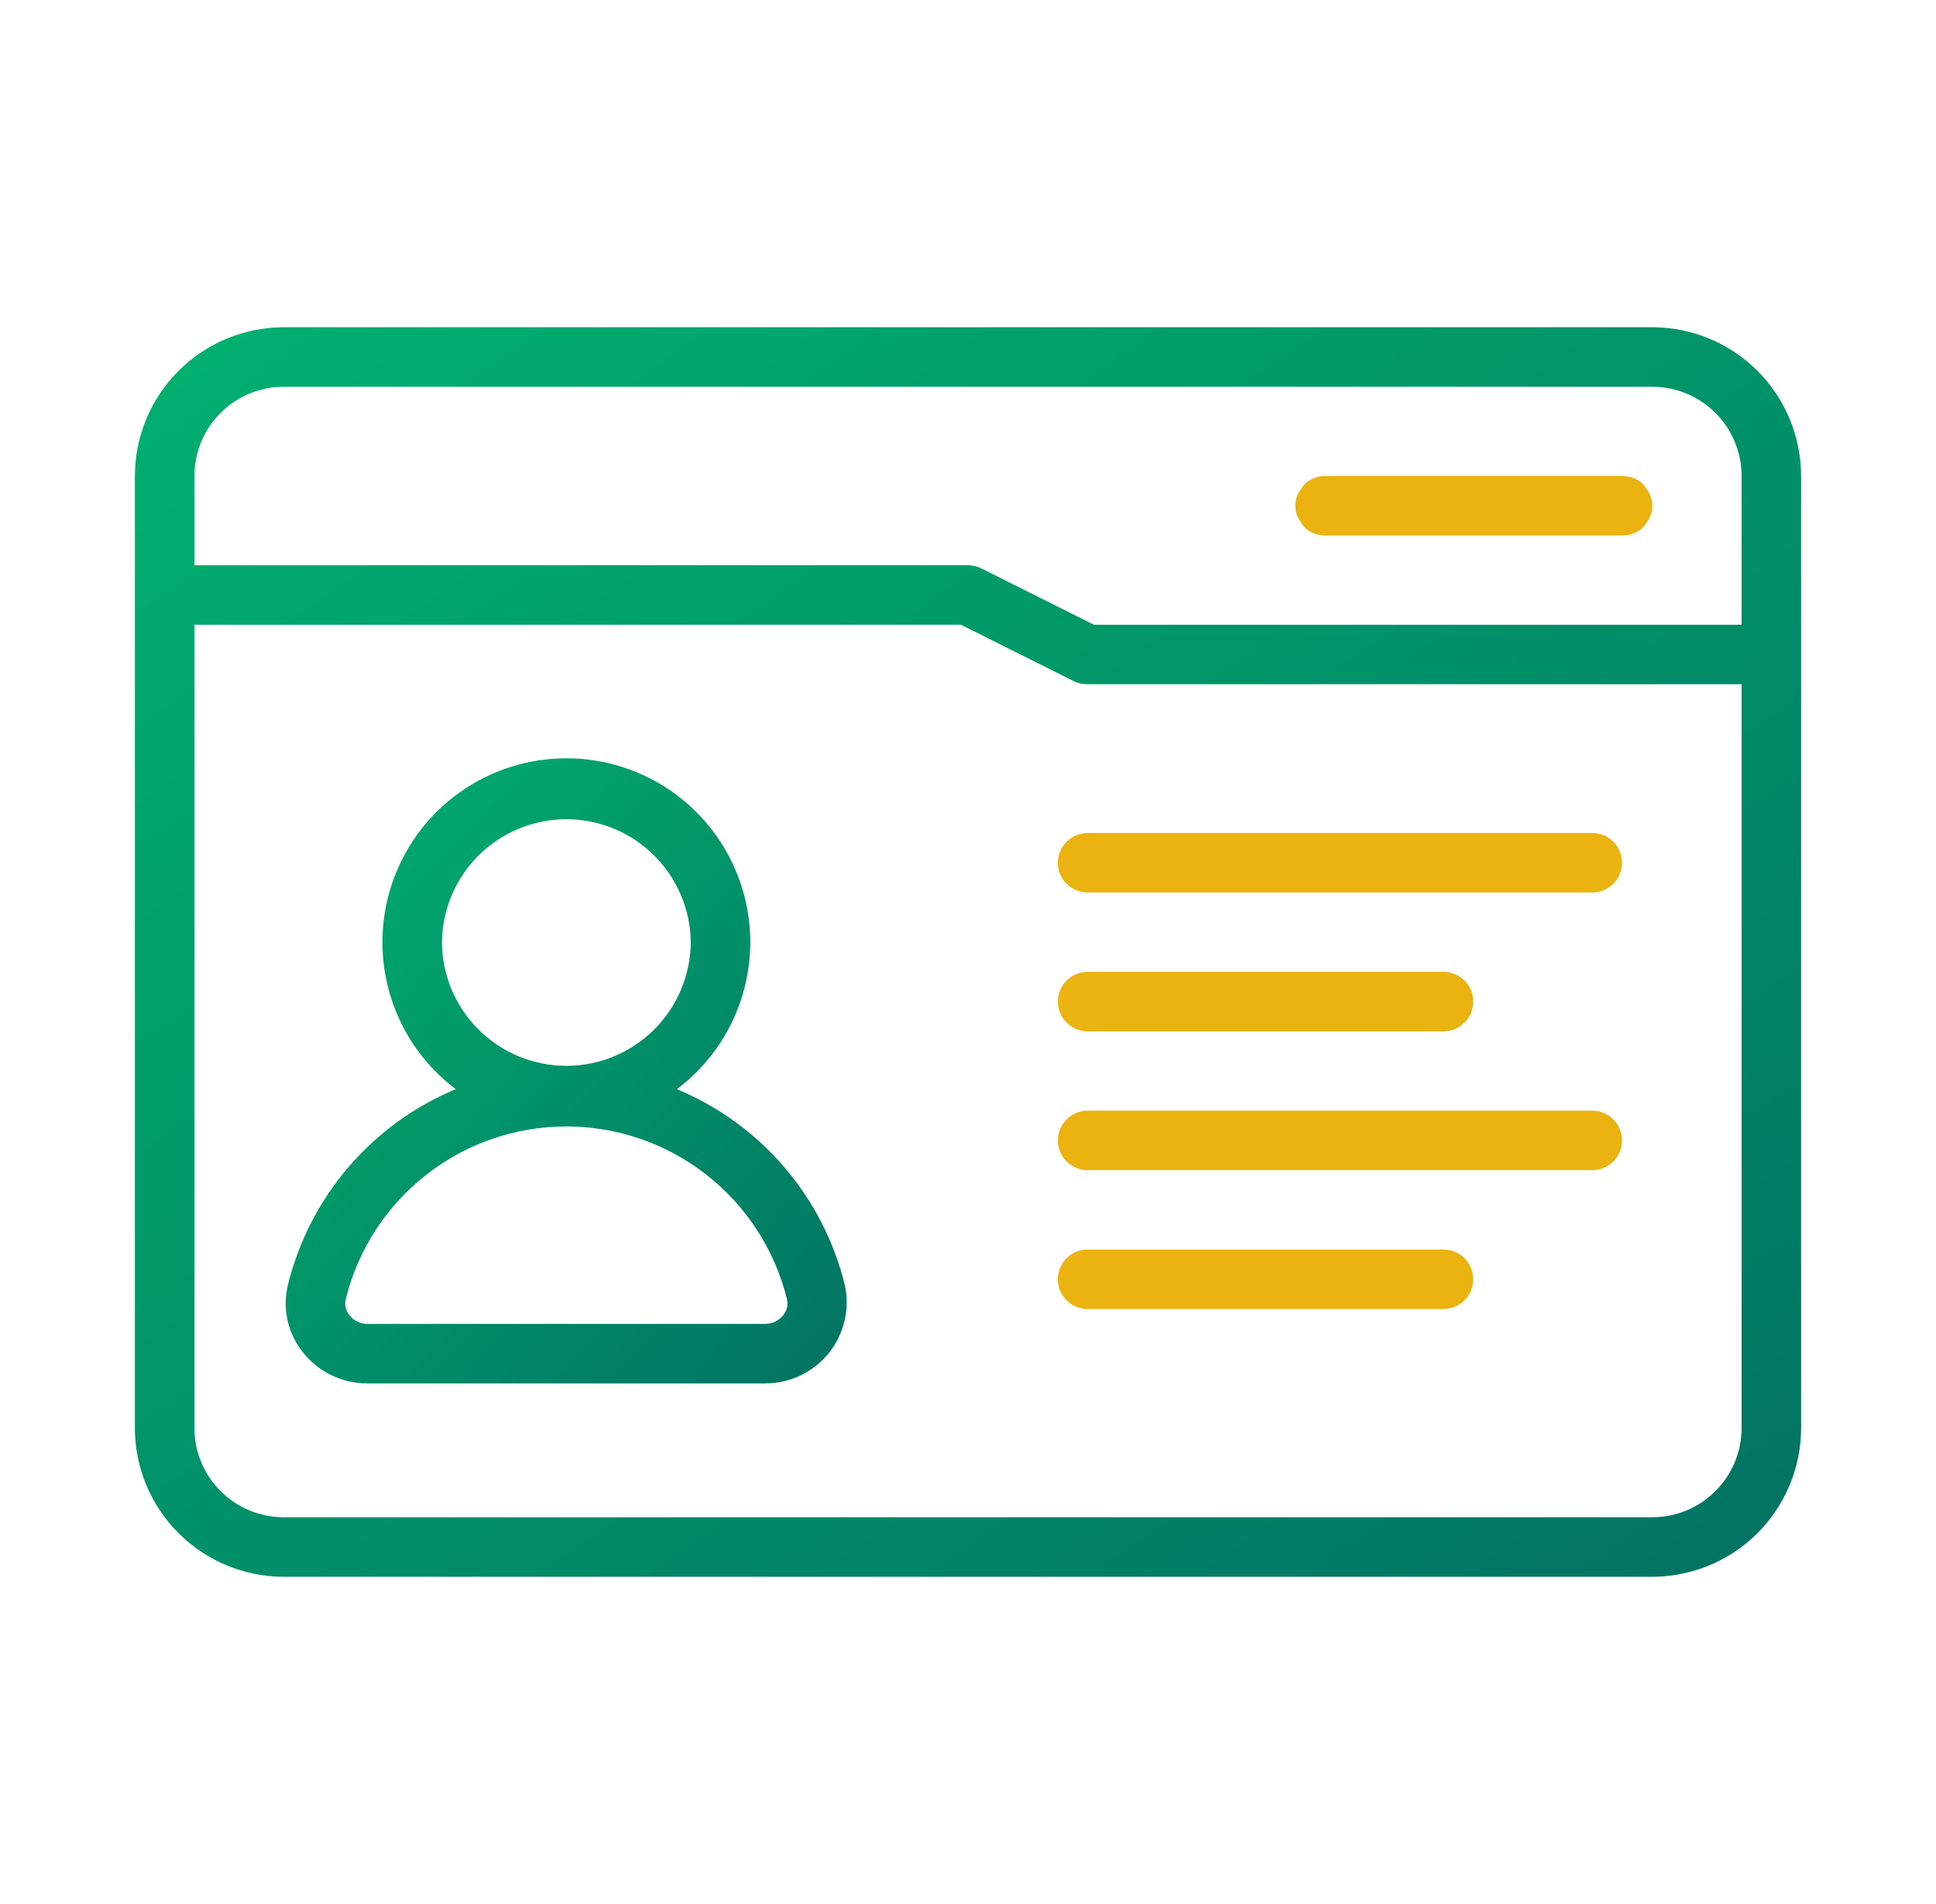
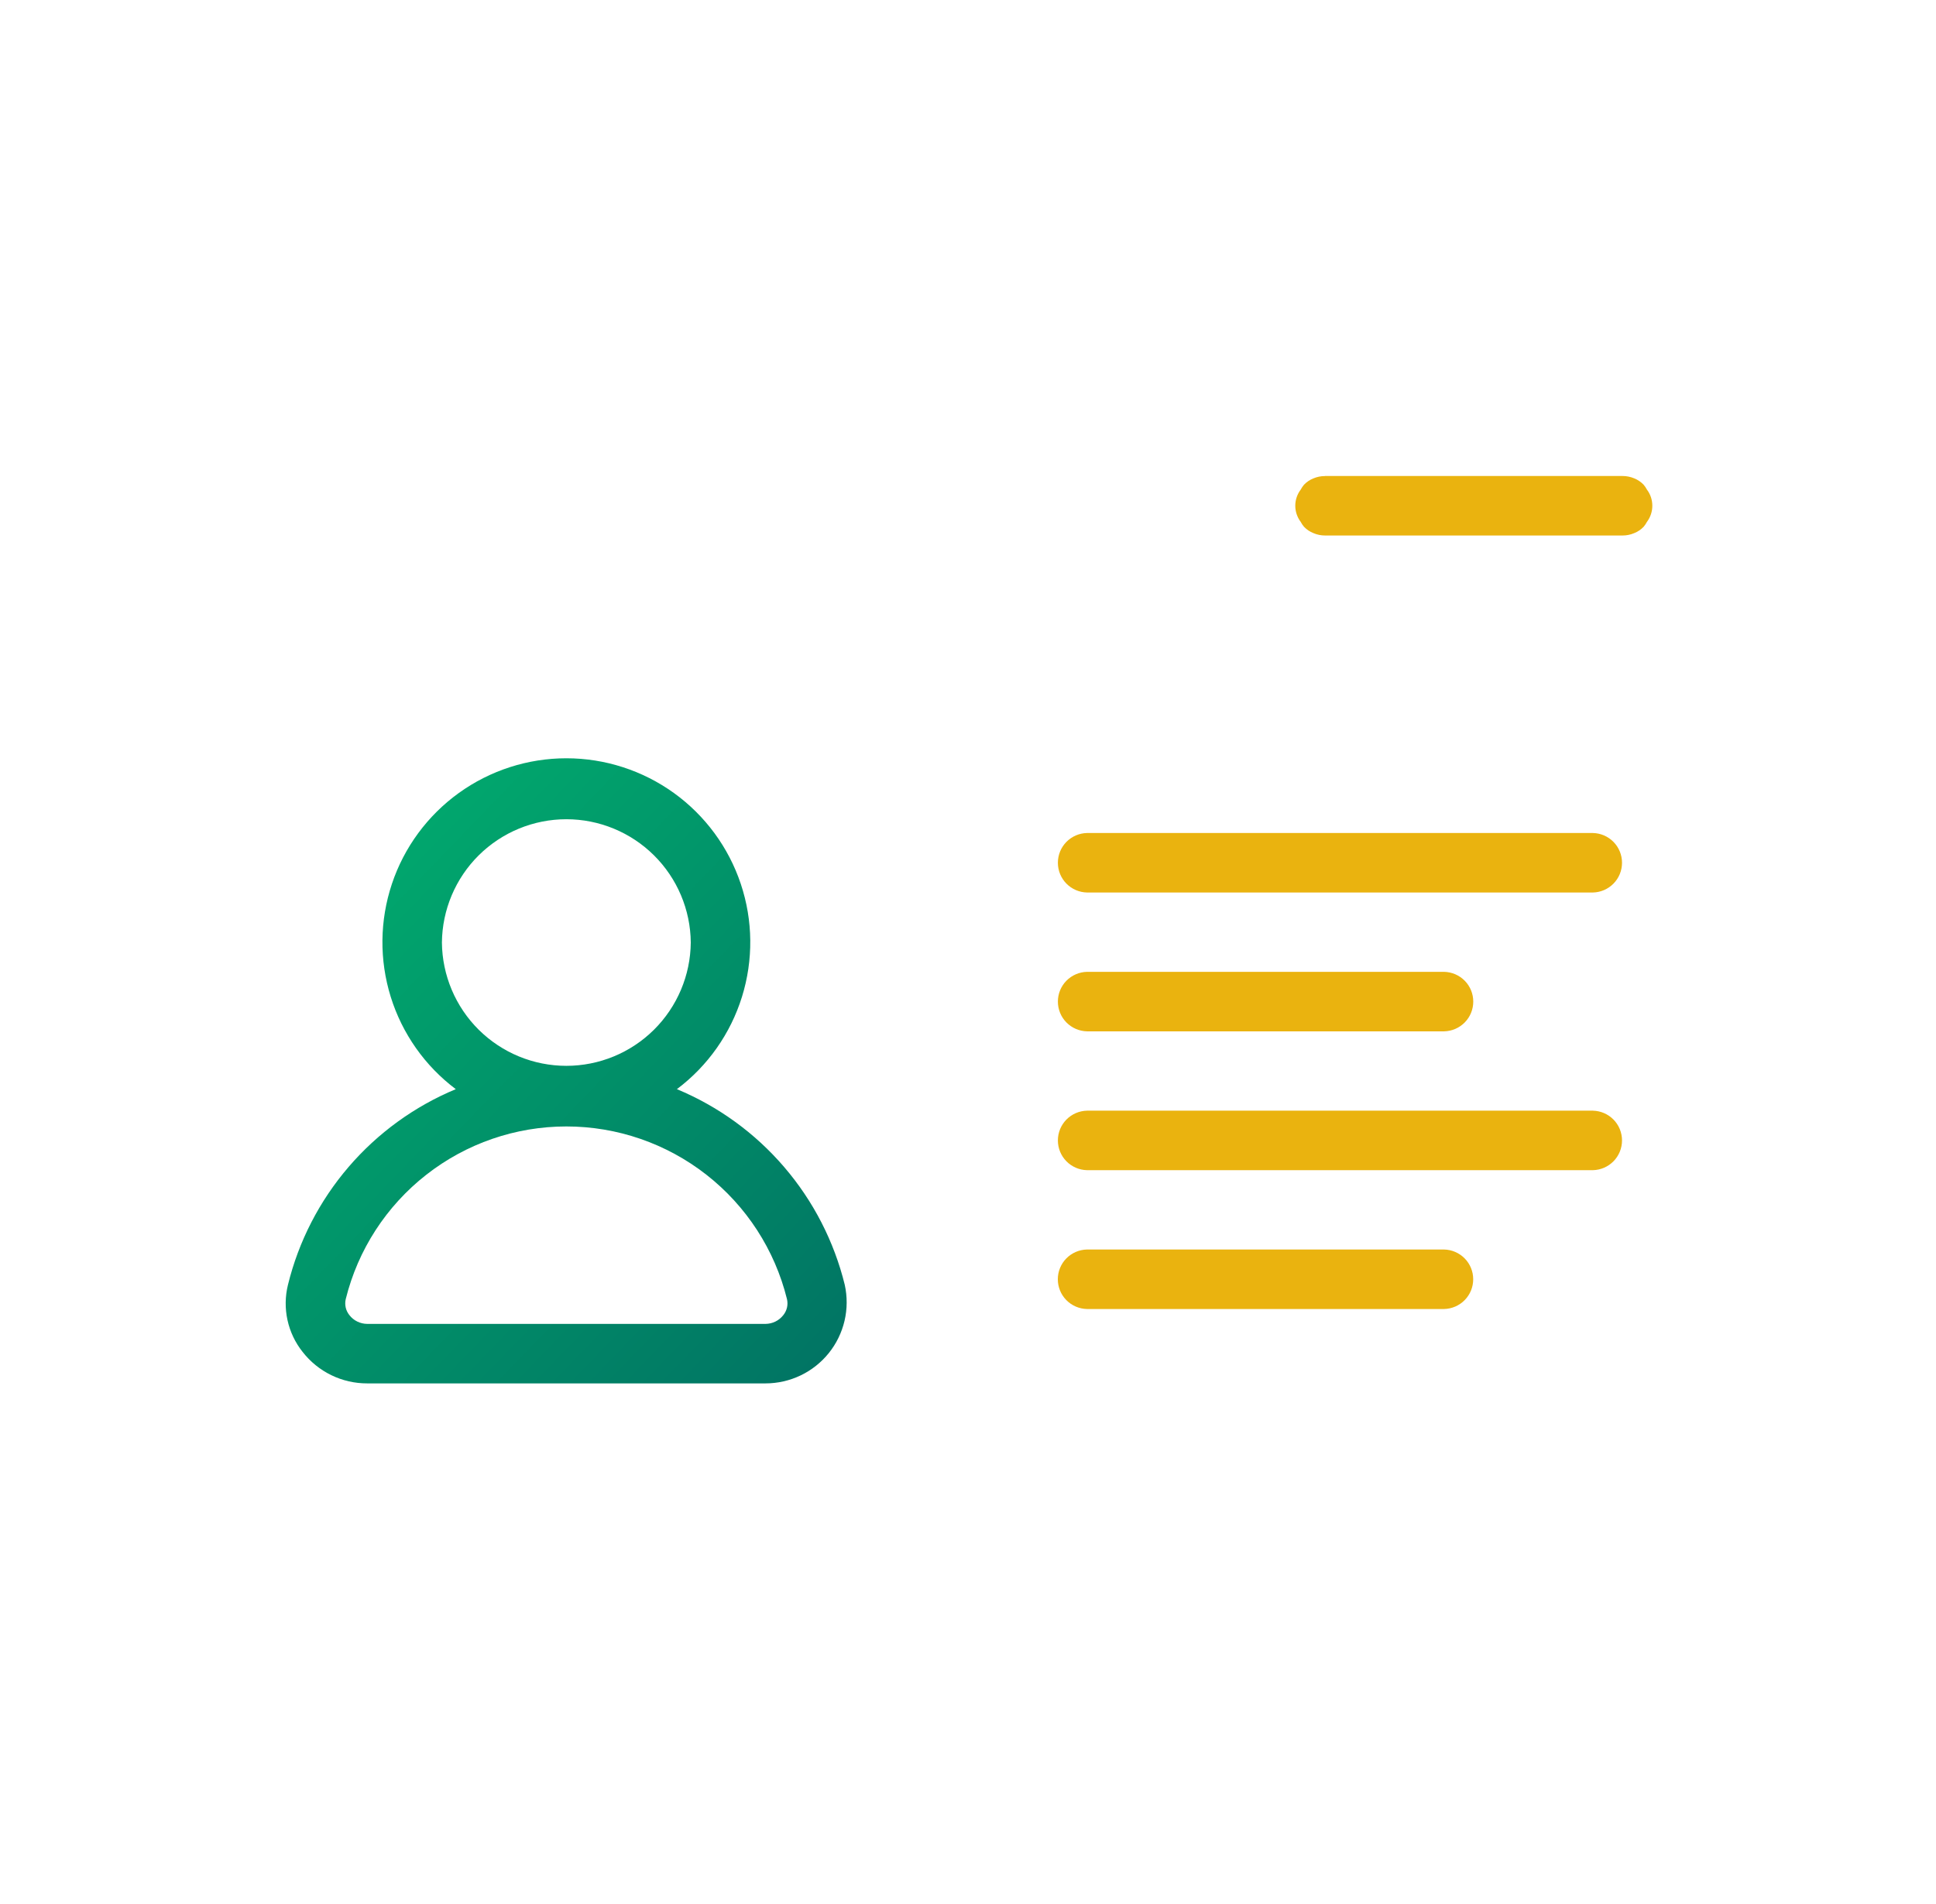
<svg xmlns="http://www.w3.org/2000/svg" width="61" height="60" viewBox="0 0 61 60" fill="none">
-   <path d="M52.062 10.312H8.938C7.695 10.314 6.503 10.808 5.625 11.687C4.746 12.566 4.251 13.757 4.25 15V45C4.251 46.243 4.746 47.434 5.625 48.313C6.503 49.192 7.695 49.686 8.938 49.688H52.062C53.305 49.686 54.497 49.192 55.376 48.313C56.254 47.434 56.748 46.243 56.75 45V15C56.748 13.757 56.254 12.566 55.376 11.687C54.497 10.808 53.305 10.314 52.062 10.312ZM54.875 45C54.874 45.746 54.578 46.461 54.05 46.988C53.523 47.515 52.808 47.812 52.062 47.812H8.938C8.192 47.812 7.477 47.515 6.95 46.988C6.422 46.461 6.126 45.746 6.125 45V19.688H30.279L33.831 21.464C33.961 21.529 34.105 21.562 34.25 21.562H54.875V45ZM54.875 19.688H34.471L30.919 17.911C30.789 17.846 30.645 17.812 30.5 17.812H6.125V15C6.126 14.254 6.422 13.539 6.95 13.012C7.477 12.485 8.192 12.188 8.938 12.188H52.062C52.808 12.188 53.523 12.485 54.05 13.012C54.578 13.539 54.874 14.254 54.875 15V19.688Z" fill="url(#paint0_linear_1620_17002)" />
  <path d="M34.251 28.125H50.188C50.434 28.12 50.667 28.019 50.839 27.844C51.011 27.669 51.107 27.433 51.107 27.188C51.107 26.942 51.011 26.706 50.839 26.531C50.667 26.356 50.434 26.255 50.188 26.25H34.251C34.005 26.255 33.772 26.356 33.6 26.531C33.428 26.706 33.332 26.942 33.332 27.188C33.332 27.433 33.428 27.669 33.6 27.844C33.772 28.019 34.006 28.12 34.251 28.125Z" fill="#EAB30F" />
  <path d="M34.251 32.5H45.501C45.746 32.495 45.98 32.394 46.152 32.219C46.324 32.044 46.42 31.808 46.42 31.562C46.42 31.317 46.324 31.081 46.152 30.906C45.98 30.731 45.746 30.63 45.501 30.625H34.251C34.006 30.63 33.772 30.731 33.6 30.906C33.428 31.081 33.332 31.317 33.332 31.562C33.332 31.808 33.428 32.044 33.6 32.219C33.772 32.394 34.006 32.495 34.251 32.5Z" fill="#EAB30F" />
  <path d="M50.188 35H34.251C34.005 35.005 33.772 35.106 33.6 35.281C33.428 35.456 33.332 35.692 33.332 35.938C33.332 36.183 33.428 36.419 33.6 36.594C33.772 36.769 34.006 36.87 34.251 36.875H50.188C50.434 36.87 50.667 36.769 50.839 36.594C51.011 36.419 51.107 36.183 51.107 35.938C51.107 35.692 51.011 35.456 50.839 35.281C50.667 35.106 50.434 35.005 50.188 35Z" fill="#EAB30F" />
  <path d="M45.499 39.375H34.249C34.004 39.38 33.77 39.481 33.598 39.656C33.426 39.831 33.33 40.067 33.33 40.312C33.33 40.558 33.426 40.794 33.598 40.969C33.77 41.144 34.004 41.245 34.249 41.25H45.499C45.745 41.245 45.978 41.144 46.15 40.969C46.322 40.794 46.418 40.558 46.418 40.312C46.418 40.067 46.322 39.831 46.15 39.656C45.978 39.481 45.745 39.38 45.499 39.375Z" fill="#EAB30F" />
  <path d="M21.328 34.322C22.3 33.592 23.017 32.574 23.378 31.413C23.739 30.252 23.727 29.008 23.341 27.854C22.956 26.701 22.218 25.699 21.232 24.988C20.245 24.278 19.06 23.895 17.845 23.895C16.629 23.895 15.444 24.278 14.458 24.988C13.471 25.699 12.733 26.701 12.348 27.854C11.963 29.008 11.95 30.252 12.311 31.413C12.672 32.574 13.39 33.592 14.361 34.322C13.058 34.864 11.901 35.704 10.982 36.775C10.063 37.846 9.409 39.118 9.073 40.488C8.983 40.852 8.978 41.232 9.058 41.598C9.138 41.965 9.301 42.308 9.534 42.601C9.775 42.911 10.084 43.162 10.437 43.334C10.79 43.506 11.177 43.595 11.57 43.594H24.12C24.502 43.594 24.88 43.508 25.225 43.343C25.57 43.178 25.873 42.938 26.113 42.64C26.353 42.342 26.522 41.994 26.61 41.621C26.697 41.249 26.699 40.862 26.617 40.488C26.28 39.118 25.626 37.846 24.707 36.775C23.789 35.704 22.631 34.864 21.328 34.322ZM13.924 29.701C13.934 28.668 14.351 27.68 15.085 26.952C15.819 26.225 16.811 25.816 17.845 25.816C18.878 25.816 19.87 26.225 20.604 26.952C21.339 27.68 21.756 28.668 21.765 29.701C21.756 30.735 21.338 31.723 20.604 32.451C19.87 33.178 18.878 33.587 17.845 33.587C16.811 33.587 15.819 33.178 15.085 32.451C14.351 31.723 13.934 30.735 13.924 29.701ZM24.679 41.445C24.612 41.53 24.527 41.599 24.431 41.646C24.334 41.693 24.227 41.718 24.12 41.719H11.57C11.462 41.718 11.356 41.693 11.259 41.646C11.162 41.599 11.077 41.53 11.011 41.445C10.954 41.375 10.913 41.293 10.893 41.205C10.873 41.117 10.873 41.025 10.894 40.937C11.278 39.384 12.172 38.005 13.432 37.019C14.691 36.033 16.245 35.497 17.845 35.497C19.445 35.497 20.998 36.033 22.258 37.019C23.518 38.005 24.412 39.384 24.796 40.937C24.817 41.025 24.817 41.117 24.797 41.205C24.776 41.293 24.736 41.375 24.679 41.445Z" fill="url(#paint1_linear_1620_17002)" />
  <path d="M51.892 15.429C51.863 15.374 51.828 15.322 51.788 15.275L51.787 15.274C51.704 15.187 51.603 15.118 51.491 15.074C51.375 15.025 51.251 15 51.125 15H41.75L41.743 15.002C41.619 15.002 41.498 15.027 41.384 15.075C41.272 15.119 41.172 15.186 41.089 15.273L41.087 15.275C41.047 15.322 41.012 15.374 40.983 15.429C40.872 15.575 40.812 15.754 40.812 15.938C40.812 16.121 40.873 16.3 40.983 16.446C41.012 16.501 41.047 16.553 41.087 16.6L41.089 16.602C41.172 16.689 41.272 16.756 41.384 16.8C41.5 16.85 41.624 16.875 41.75 16.875H51.125C51.251 16.875 51.375 16.85 51.491 16.8C51.603 16.756 51.703 16.689 51.786 16.602L51.788 16.6C51.828 16.553 51.863 16.501 51.892 16.446C52.002 16.3 52.062 16.121 52.062 15.938C52.062 15.754 52.003 15.575 51.892 15.429Z" fill="#EAB30F" />
  <defs>
    <linearGradient id="paint0_linear_1620_17002" x1="47.066" y1="57.864" x2="5.516" y2="-1.784" gradientUnits="userSpaceOnUse">
      <stop stop-color="#017163" />
      <stop offset="0.24" stop-color="#018366" />
      <stop offset="1" stop-color="#01BA71" />
    </linearGradient>
    <linearGradient id="paint1_linear_1620_17002" x1="23.417" y1="47.684" x2="1.27" y2="26.288" gradientUnits="userSpaceOnUse">
      <stop stop-color="#017163" />
      <stop offset="0.24" stop-color="#018366" />
      <stop offset="1" stop-color="#01BA71" />
    </linearGradient>
  </defs>
</svg>